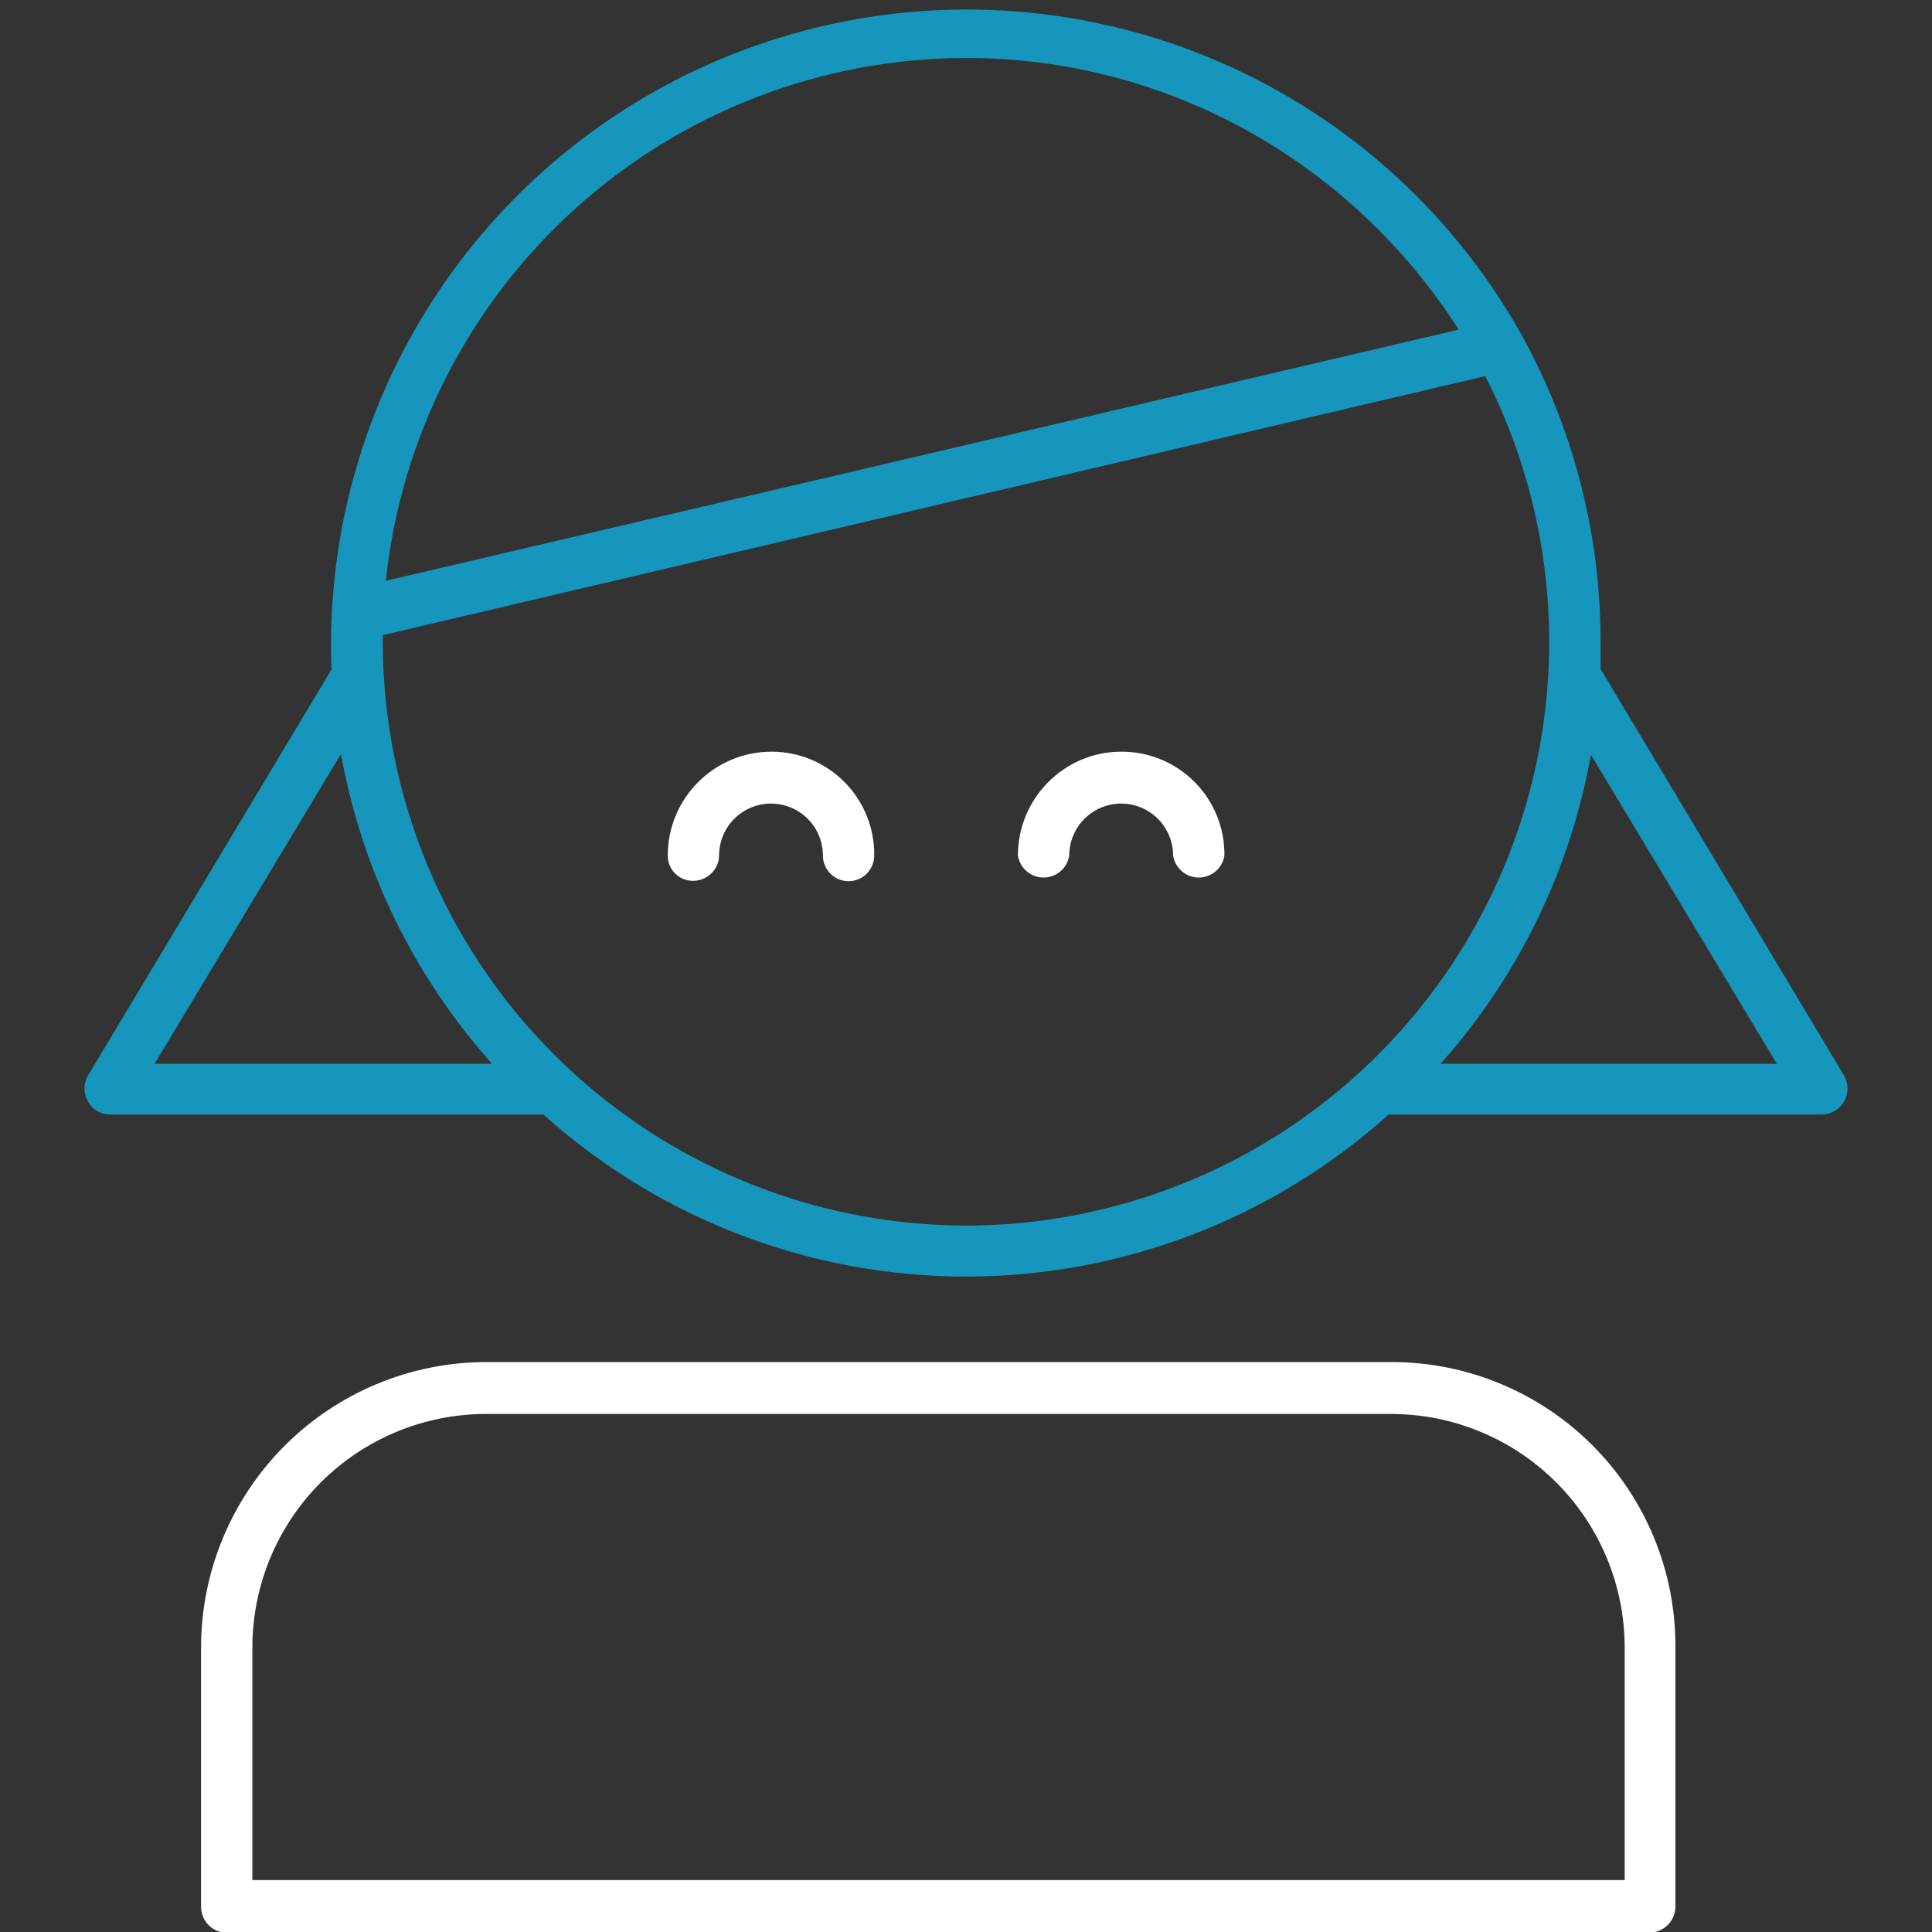
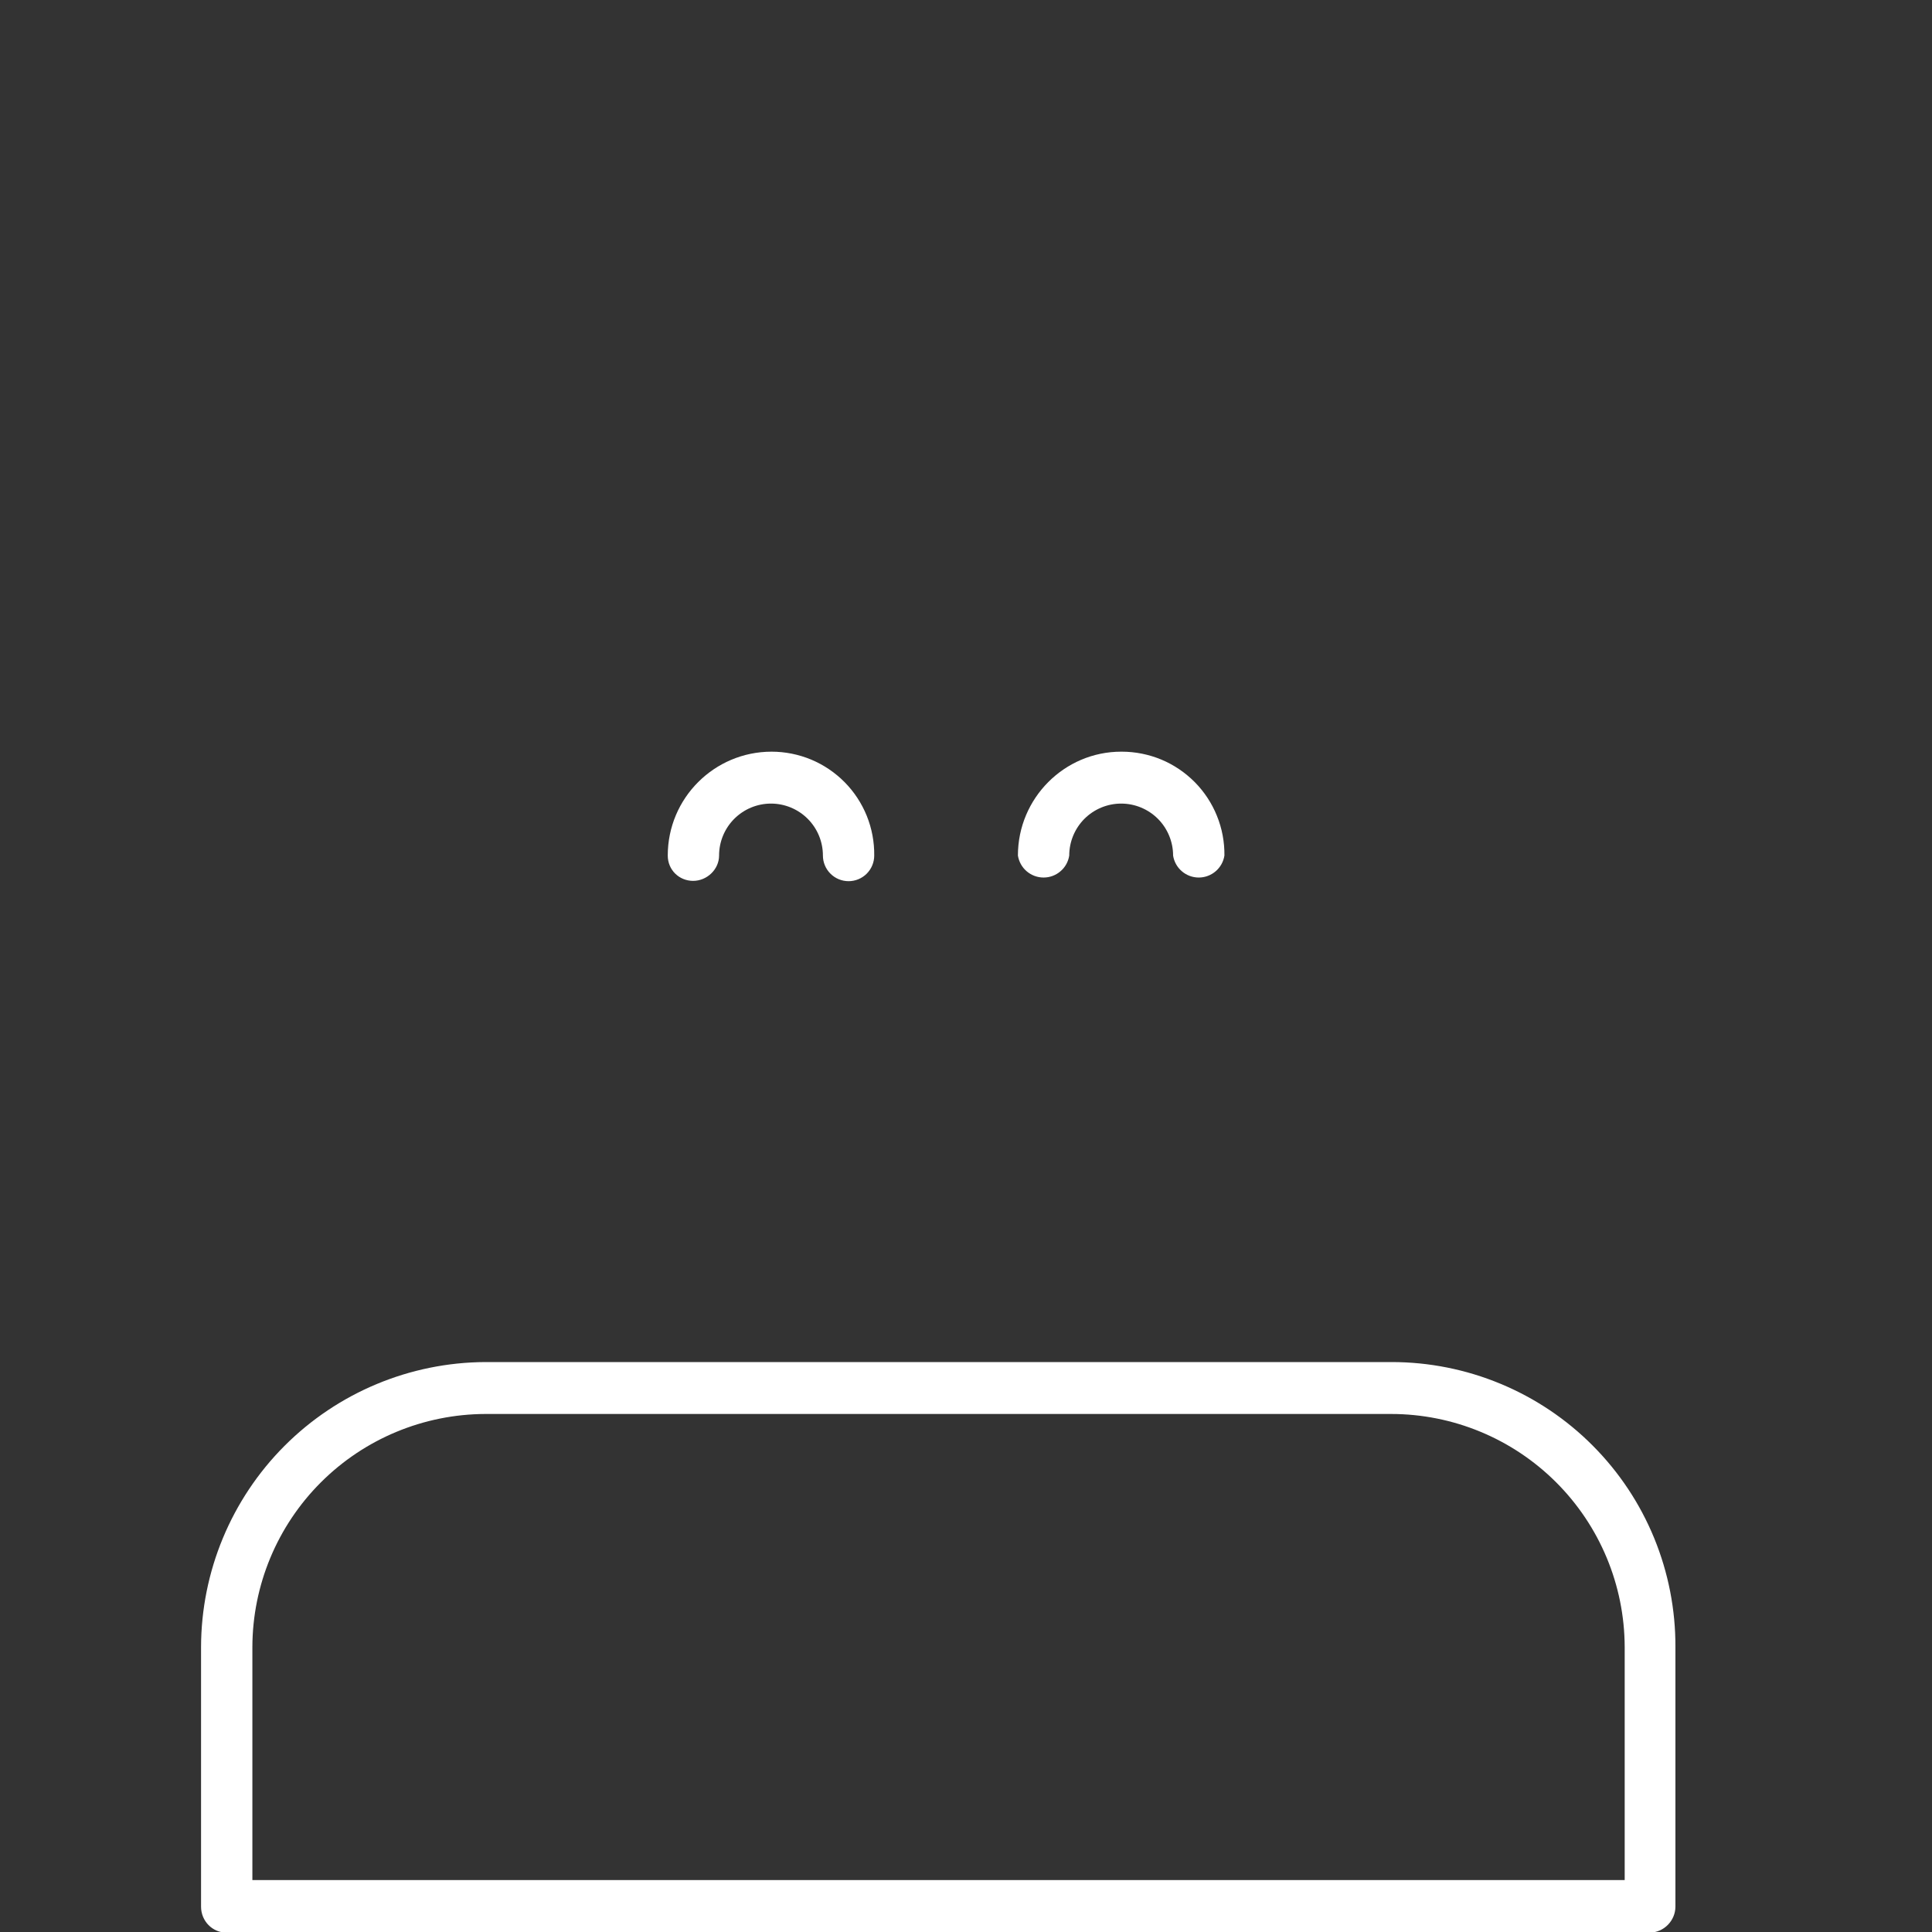
<svg xmlns="http://www.w3.org/2000/svg" width="62" height="62" viewBox="0 0 62 62" fill="none">
  <rect x="0" y="0" width="62" height="62" fill="#333333" stroke="none" />
  <g clip-path="url(#clip0_39_9292)">
-     <path d="M59.172 34.507L51.364 21.467V20.595C51.368 17.108 50.474 13.678 48.767 10.637C46.511 6.662 42.985 3.559 38.756 1.827C34.526 0.095 29.837 -0.166 25.441 1.085C21.044 2.336 17.196 5.027 14.511 8.726C11.827 12.426 10.463 16.919 10.637 21.487L2.829 34.507C2.752 34.636 2.712 34.783 2.712 34.933C2.712 35.083 2.752 35.23 2.829 35.359C2.965 35.611 3.236 35.766 3.546 35.766H17.438C21.162 39.114 25.993 40.966 31 40.966C36.008 40.966 40.839 39.114 44.563 35.766H58.474C58.62 35.763 58.762 35.722 58.887 35.646C59.011 35.571 59.114 35.464 59.185 35.337C59.255 35.209 59.291 35.066 59.289 34.92C59.287 34.774 59.246 34.632 59.172 34.507ZM31 1.86C37.627 1.86 43.478 5.347 46.81 10.579L12.381 18.639C12.869 14.038 15.04 9.779 18.476 6.682C21.913 3.585 26.374 1.868 31 1.86ZM10.947 24.219C11.626 27.977 13.331 31.387 15.791 34.139H4.96L10.928 24.219H10.947ZM12.284 20.595V20.382L47.663 12.07C49.122 14.925 49.823 18.106 49.701 21.309C49.579 24.513 48.637 27.631 46.965 30.366C45.293 33.102 42.948 35.362 40.152 36.932C37.357 38.501 34.206 39.327 31 39.331C26.04 39.321 21.285 37.346 17.777 33.838C14.27 30.33 12.294 25.576 12.284 20.615V20.595ZM46.229 34.139C48.725 31.343 50.396 27.908 51.054 24.219L57.021 34.139H46.229Z" fill="#1696BD" />
    <path d="M35.98 24.122C34.158 24.122 32.666 25.614 32.666 27.455C32.697 27.651 32.796 27.831 32.947 27.96C33.099 28.09 33.291 28.161 33.49 28.161C33.689 28.161 33.881 28.09 34.032 27.96C34.184 27.831 34.283 27.651 34.313 27.455C34.313 27.013 34.489 26.589 34.801 26.276C35.114 25.964 35.538 25.788 35.98 25.788C36.422 25.788 36.845 25.964 37.158 26.276C37.47 26.589 37.646 27.013 37.646 27.455C37.676 27.651 37.776 27.831 37.927 27.96C38.078 28.09 38.27 28.161 38.469 28.161C38.668 28.161 38.861 28.09 39.012 27.96C39.163 27.831 39.263 27.651 39.293 27.455C39.298 27.019 39.217 26.586 39.053 26.182C38.89 25.778 38.648 25.41 38.342 25.1C38.035 24.791 37.671 24.544 37.269 24.376C36.866 24.209 36.435 24.122 35.999 24.122H35.98ZM24.762 24.122C22.921 24.122 21.429 25.614 21.429 27.455C21.429 27.92 21.797 28.268 22.243 28.268C22.688 28.268 23.076 27.9 23.076 27.455C23.076 27.013 23.251 26.589 23.564 26.276C23.876 25.964 24.3 25.788 24.742 25.788C25.184 25.788 25.608 25.964 25.92 26.276C26.233 26.589 26.408 27.013 26.408 27.455C26.408 27.673 26.495 27.882 26.65 28.037C26.804 28.191 27.013 28.278 27.232 28.278C27.45 28.278 27.66 28.191 27.814 28.037C27.968 27.882 28.055 27.673 28.055 27.455C28.06 27.019 27.979 26.586 27.816 26.182C27.652 25.778 27.411 25.41 27.104 25.1C26.798 24.791 26.433 24.544 26.031 24.376C25.629 24.209 25.197 24.122 24.762 24.122ZM44.64 43.71H15.578C13.157 43.72 10.839 44.688 9.129 46.401C7.42 48.114 6.457 50.435 6.452 52.855V61.186C6.452 61.651 6.82 62.02 7.266 62.02H52.933C53.398 62.02 53.766 61.632 53.766 61.186V52.855C53.771 51.656 53.539 50.468 53.084 49.358C52.629 48.249 51.959 47.241 51.112 46.391C50.266 45.541 49.261 44.867 48.153 44.407C47.046 43.947 45.859 43.71 44.66 43.71H44.64ZM52.138 60.334H8.099V52.855C8.104 50.873 8.894 48.974 10.295 47.573C11.697 46.171 13.596 45.382 15.578 45.376H44.64C46.626 45.376 48.53 46.164 49.935 47.566C51.341 48.968 52.133 50.87 52.138 52.855V60.334Z" fill="white" />
  </g>
  <defs>
    <clipPath id="clip0_39_9292">
      <rect width="62" height="62" fill="white" />
    </clipPath>
  </defs>
</svg>